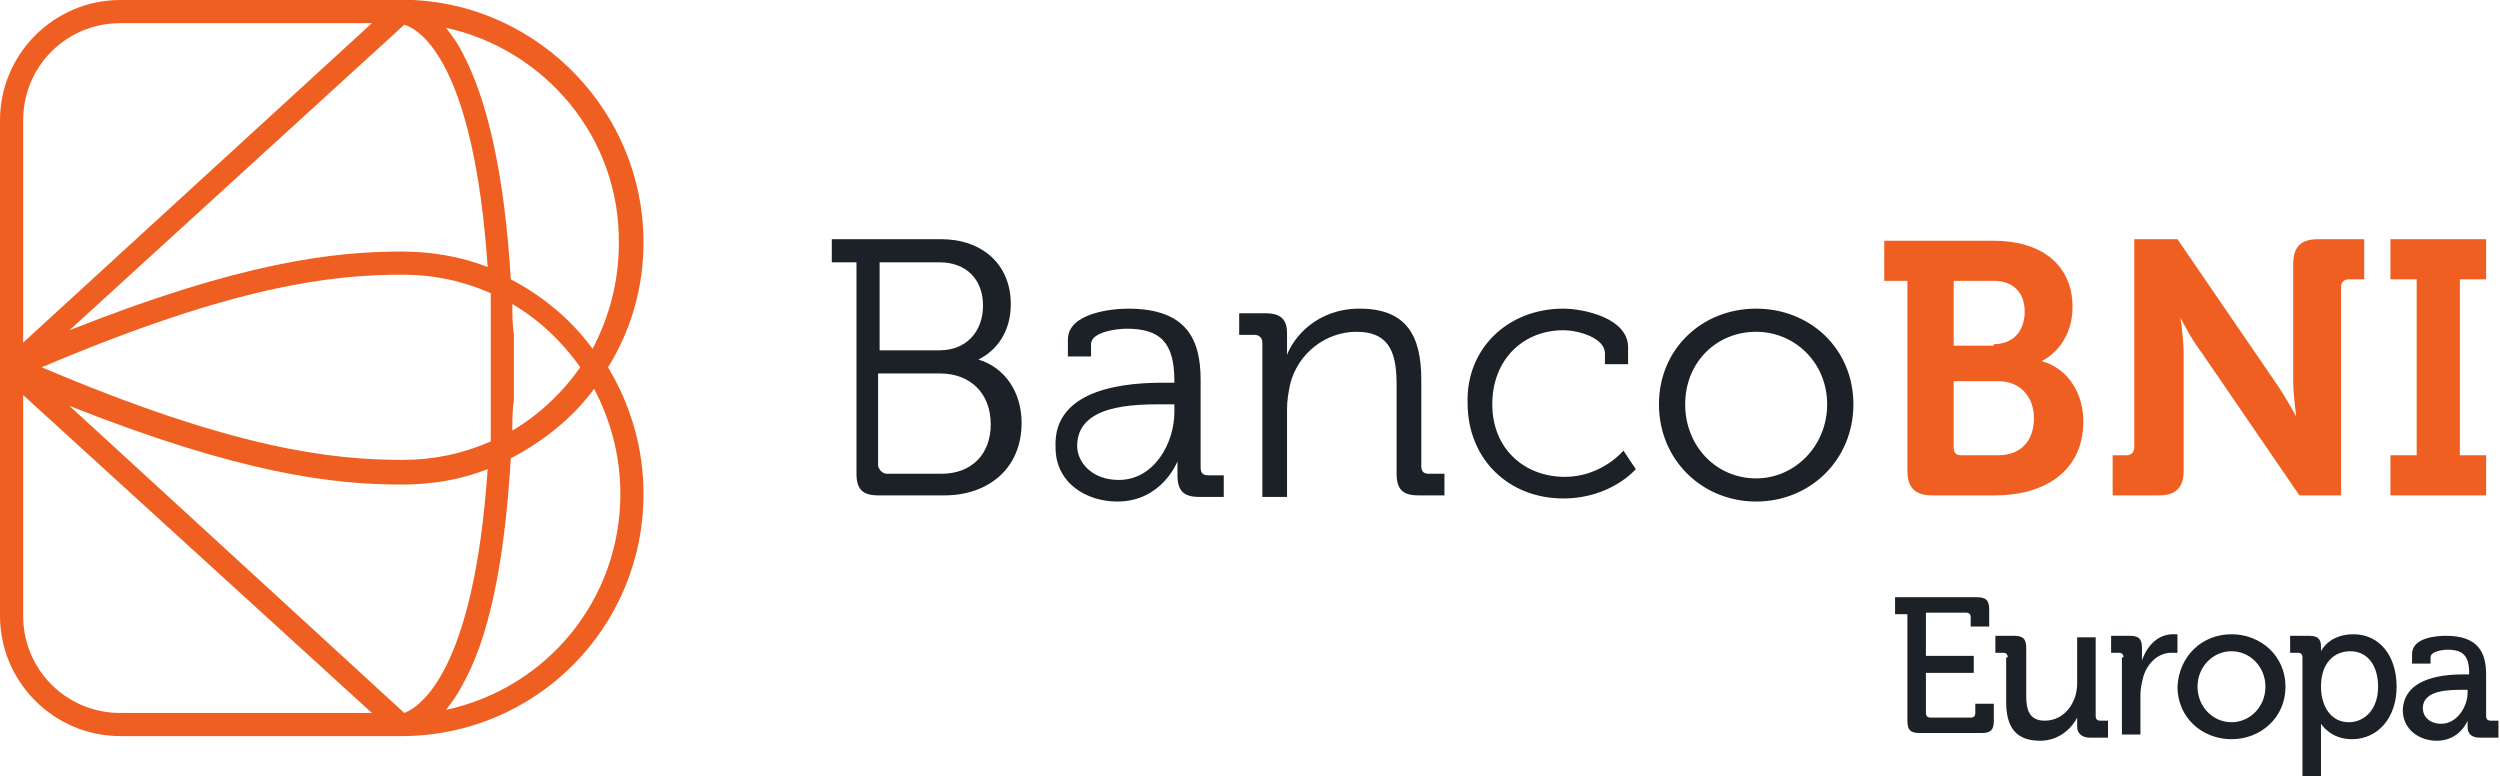
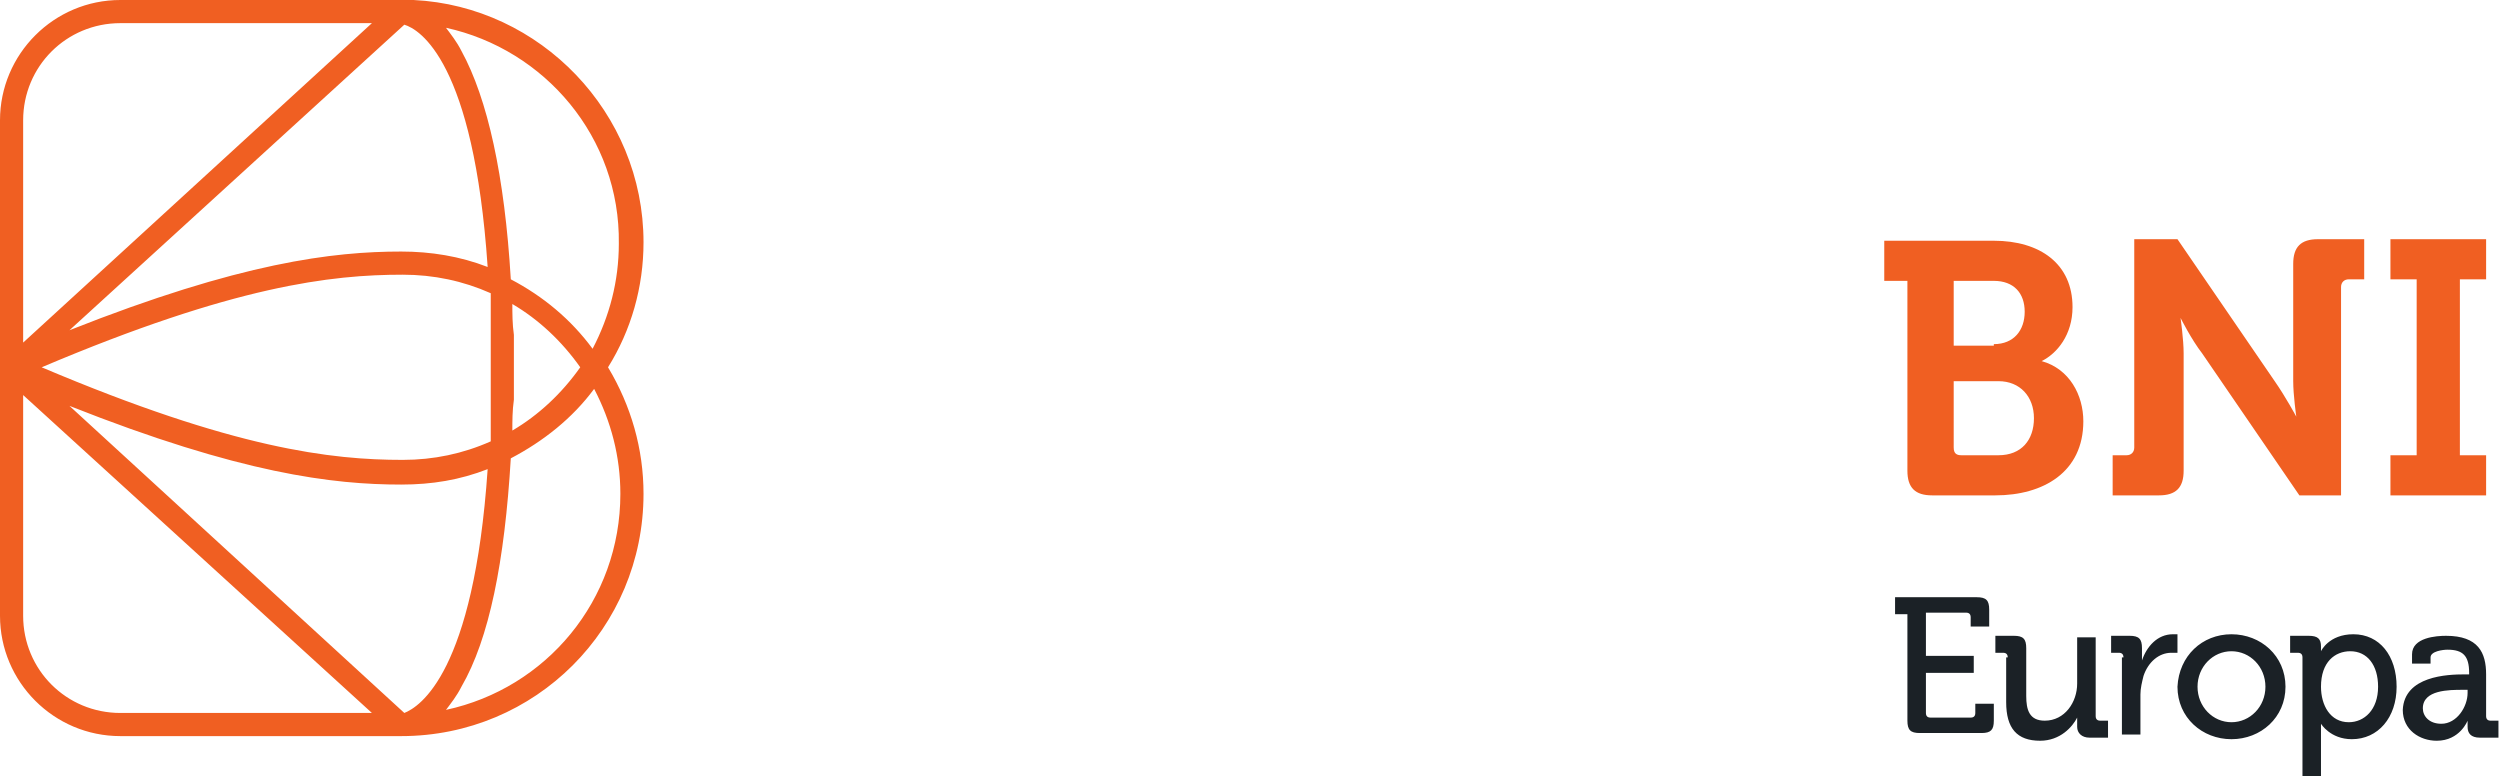
<svg xmlns="http://www.w3.org/2000/svg" version="1.1" id="Layouts" x="0px" y="0px" width="162px" height="50.3px" viewBox="0 0 162 50.3" style="enable-background:new 0 0 162 50.3;" xml:space="preserve">
  <style type="text/css">
	.st0{fill:#1B2126;}
	.st1{fill:#F05F22;}
</style>
  <g id="XMLID_1_">
-     <path class="st0" d="M55.4,17h-1.5v-1.5h7.1c2.6,0,4.5,1.6,4.5,4.2c0,1.8-0.9,3-2.1,3.6v0c1.7,0.5,2.8,2.1,2.8,4.1   c0,3-2.2,4.7-5,4.7h-4.3c-1,0-1.4-0.4-1.4-1.4V17z M60.9,22.7c1.7,0,2.8-1.2,2.8-2.9c0-1.7-1.1-2.8-2.8-2.8H57v5.7H60.9z    M57.5,30.7h3.5c2,0,3.2-1.3,3.2-3.2c0-2-1.3-3.3-3.3-3.3h-4v6C57,30.5,57.2,30.7,57.5,30.7 M75.4,24.8h0.7v-0.1   c0-2.5-0.9-3.4-3.1-3.4c-0.6,0-2.3,0.2-2.3,1v0.8h-1.5V22c0-1.7,2.8-2,3.9-2c3.8,0,4.7,2,4.7,4.6v5.7c0,0.4,0.2,0.5,0.5,0.5h1v1.4   h-1.6c-1,0-1.4-0.4-1.4-1.4c0-0.5,0-0.9,0-0.9h0c0,0-1,2.6-3.9,2.6c-2,0-4-1.2-4-3.5C68.2,25,73.4,24.8,75.4,24.8 M72.5,31.1   c2.3,0,3.6-2.4,3.6-4.4v-0.5h-0.7c-1.9,0-5.6,0-5.6,2.7C69.8,29.9,70.7,31.1,72.5,31.1 M81.8,22.2c0-0.3-0.2-0.5-0.5-0.5h-1v-1.4   h1.7c1,0,1.4,0.4,1.4,1.3v0.5c0,0.5,0,0.9,0,0.9h0c0.4-1.1,1.9-3,4.7-3c3,0,4,1.7,4,4.6v5.6c0,0.4,0.2,0.5,0.5,0.5h1v1.4h-1.7   c-1,0-1.4-0.4-1.4-1.4V25c0-1.9-0.3-3.5-2.6-3.5c-2,0-3.8,1.4-4.3,3.4c-0.1,0.5-0.2,1-0.2,1.6v5.7h-1.6V22.2z M101.3,20   c1.3,0,4.2,0.6,4.2,2.5v1.1H104v-0.7c0-1-1.7-1.5-2.7-1.5c-2.6,0-4.6,1.9-4.6,4.8c0,2.9,2.1,4.7,4.7,4.7c2.4,0,3.8-1.7,3.8-1.7   l0.8,1.2c0,0-1.6,1.9-4.7,1.9c-3.5,0-6.2-2.5-6.2-6.2C95,22.6,97.7,20,101.3,20 M113.8,20c3.5,0,6.3,2.6,6.3,6.2   c0,3.6-2.8,6.3-6.3,6.3c-3.5,0-6.3-2.7-6.3-6.3C107.5,22.6,110.3,20,113.8,20 M113.8,31c2.5,0,4.6-2.1,4.6-4.8   c0-2.7-2.1-4.7-4.6-4.7c-2.6,0-4.6,2-4.6,4.7C109.2,28.9,111.2,31,113.8,31" />
    <path class="st1" d="M123.6,18.2h-1.5v-2.6h7.1c3,0,5.1,1.5,5.1,4.3c0,1.8-1,3-2,3.5v0c1.8,0.5,2.7,2.2,2.7,3.9   c0,3.3-2.6,4.8-5.7,4.8h-4.1c-1.1,0-1.6-0.5-1.6-1.6V18.2z M129.2,22.3c1.3,0,2-0.9,2-2.1c0-1.2-0.7-2-2-2h-2.6v4.2H129.2z    M127.1,29.5h2.4c1.5,0,2.3-1,2.3-2.4c0-1.4-0.9-2.4-2.3-2.4h-2.9V29C126.6,29.4,126.8,29.5,127.1,29.5 M136.8,29.5h1   c0.3,0,0.5-0.2,0.5-0.5V15.5h2.8l6.3,9.2c0.7,1,1.4,2.3,1.4,2.3h0c0,0-0.2-1.4-0.2-2.3v-7.6c0-1.1,0.5-1.6,1.6-1.6h3v2.6h-1   c-0.3,0-0.5,0.2-0.5,0.5v13.5H149l-6.3-9.2c-0.7-0.9-1.4-2.3-1.4-2.3h0c0,0,0.2,1.4,0.2,2.3v7.6c0,1.1-0.5,1.6-1.6,1.6h-3V29.5z    M154.9,29.5h1.7V18.1h-1.7v-2.6h6.2v2.6h-1.7v11.4h1.7v2.6h-6.2V29.5z" />
    <path class="st0" d="M123.6,39.8h-0.8v-1.1h5.3c0.6,0,0.8,0.2,0.8,0.8v1.1h-1.2v-0.6c0-0.2-0.1-0.3-0.3-0.3h-2.6v2.8h3.1v1.1h-3.1   v2.6c0,0.2,0.1,0.3,0.3,0.3h2.6c0.2,0,0.3-0.1,0.3-0.3v-0.6h1.2v1.1c0,0.6-0.2,0.8-0.8,0.8h-4c-0.6,0-0.8-0.2-0.8-0.8V39.8z    M130.1,42.6c0-0.2-0.1-0.3-0.3-0.3h-0.5v-1.1h1.2c0.6,0,0.8,0.2,0.8,0.8v3.1c0,0.9,0.2,1.6,1.2,1.6c1.3,0,2.1-1.2,2.1-2.4v-3h1.2   v5.1c0,0.2,0.1,0.3,0.3,0.3h0.5v1.1h-1.2c-0.5,0-0.8-0.3-0.8-0.7v-0.2c0-0.2,0-0.4,0-0.4h0c-0.3,0.6-1.1,1.5-2.4,1.5   c-1.5,0-2.2-0.8-2.2-2.5V42.6z M137.6,42.6c0-0.2-0.1-0.3-0.3-0.3h-0.5v-1.1h1.2c0.6,0,0.8,0.2,0.8,0.8v0.4c0,0.3,0,0.4,0,0.4h0   c0.3-0.9,1-1.7,2-1.7c0.2,0,0.3,0,0.3,0v1.2c0,0-0.2,0-0.4,0c-0.8,0-1.5,0.6-1.8,1.5c-0.1,0.4-0.2,0.8-0.2,1.2v2.6h-1.2V42.6z    M144.6,41.1c1.9,0,3.5,1.4,3.5,3.4c0,2-1.6,3.4-3.5,3.4c-1.9,0-3.5-1.4-3.5-3.4C141.2,42.5,142.7,41.1,144.6,41.1 M144.6,46.8   c1.2,0,2.2-1,2.2-2.3c0-1.3-1-2.3-2.2-2.3c-1.2,0-2.2,1-2.2,2.3C142.4,45.8,143.4,46.8,144.6,46.8 M149.2,42.6   c0-0.2-0.1-0.3-0.3-0.3h-0.5v-1.1h1.2c0.6,0,0.8,0.2,0.8,0.7c0,0.2,0,0.3,0,0.3h0c0,0,0.5-1.1,2.1-1.1c1.7,0,2.8,1.4,2.8,3.4   c0,2-1.2,3.4-2.9,3.4c-1.4,0-2-1-2-1h0c0,0,0,0.2,0,0.6v2.9h-1.2V42.6z M152.2,46.8c1,0,1.9-0.8,1.9-2.3c0-1.4-0.7-2.3-1.8-2.3   c-1,0-1.9,0.7-1.9,2.3C150.4,45.7,151,46.8,152.2,46.8 M159.7,43.7h0.3v-0.1c0-1.1-0.4-1.5-1.4-1.5c-0.3,0-1.1,0.1-1.1,0.5V43h-1.2   v-0.6c0-1.1,1.6-1.2,2.2-1.2c2.1,0,2.6,1.1,2.6,2.5v2.7c0,0.2,0.1,0.3,0.3,0.3h0.5v1.1h-1.2c-0.6,0-0.8-0.3-0.8-0.7   c0-0.2,0-0.4,0-0.4h0c0,0-0.5,1.3-2,1.3c-1.1,0-2.2-0.7-2.2-2C155.8,43.8,158.6,43.7,159.7,43.7 M158.2,46.9c1,0,1.7-1.1,1.7-2   v-0.2h-0.3c-0.9,0-2.6,0-2.6,1.2C157,46.4,157.4,46.9,158.2,46.9" />
    <path class="st1" d="M26,47.7C26,47.7,26,47.7,26,47.7l-0.3,0H7.8c-4.3,0-7.8-3.5-7.8-7.8V7.8C0,3.5,3.5,0,7.8,0h17.9H26h0.8v0   C35,0.4,41.7,7.3,41.7,15.7c0,2.9-0.8,5.7-2.3,8.1c1.5,2.5,2.3,5.3,2.3,8.2C41.7,40.7,34.7,47.7,26,47.7 M28.9,1.8   c0.3,0.4,0.7,0.9,1,1.5c1.7,3.1,2.8,8.1,3.2,14.8c2.1,1.1,3.9,2.6,5.3,4.5c1.1-2.1,1.7-4.4,1.7-6.8C40.2,8.9,35.3,3.2,28.9,1.8    M31.6,30.4c-1.8,0.7-3.6,1-5.6,1c-4.4,0-10.4-0.7-21.5-5.1l21.7,19.9C27.2,45.8,30.7,43.6,31.6,30.4 M26.2,1.6L4.5,21.4   C15.6,17,21.6,16.3,26,16.3c1.9,0,3.8,0.3,5.6,1C30.7,4,27.2,1.9,26.2,1.6 M31.8,23.9c0-0.4,0-0.9,0-1.3c0,0,0,0,0,0   c0-0.1,0-0.3,0-0.4c0-0.3,0-0.6,0-0.9c0-0.2,0-0.3,0-0.5c0-0.3,0-0.5,0-0.8c0-0.2,0-0.3,0-0.5c0-0.2,0-0.3,0-0.5   c-1.8-0.8-3.7-1.2-5.7-1.2c-4.6,0-10.9,0.7-23.4,6c12.5,5.3,18.8,6,23.4,6c2,0,3.9-0.4,5.7-1.2c0-0.2,0-0.3,0-0.5   c0-0.2,0-0.3,0-0.5c0-0.3,0-0.5,0-0.8c0-0.2,0-0.3,0-0.5c0-0.3,0-0.6,0-0.9c0-0.1,0-0.3,0-0.4c0,0,0,0,0-0.1   C31.8,24.7,31.8,24.3,31.8,23.9 M33.2,27.9c1.7-1,3.2-2.4,4.4-4.1c-1.2-1.7-2.7-3.1-4.4-4.1c0,0.6,0,1.3,0.1,2v0c0,0.2,0,0.4,0,0.6   c0,0.1,0,0.1,0,0.2c0,0.1,0,0.1,0,0.2c0,0,0,0.1,0,0.1c0,0.3,0,0.7,0,1c0,0.3,0,0.7,0,1c0,0,0,0.1,0,0.1c0,0.1,0,0.1,0,0.2   c0,0.1,0,0.1,0,0.2c0,0.2,0,0.4,0,0.6v0C33.2,26.6,33.2,27.3,33.2,27.9 M1.5,22.2L24.1,1.5H7.8c-3.5,0-6.3,2.8-6.3,6.3V22.2z    M24.1,46.2L1.5,25.6v14.3c0,3.5,2.8,6.3,6.3,6.3H24.1z M40.2,32c0-2.4-0.6-4.7-1.7-6.8c-1.4,1.9-3.3,3.4-5.4,4.5   c-0.4,6.7-1.4,11.7-3.2,14.8c-0.3,0.6-0.7,1.1-1,1.5C35.4,44.6,40.2,38.9,40.2,32" />
  </g>
</svg>